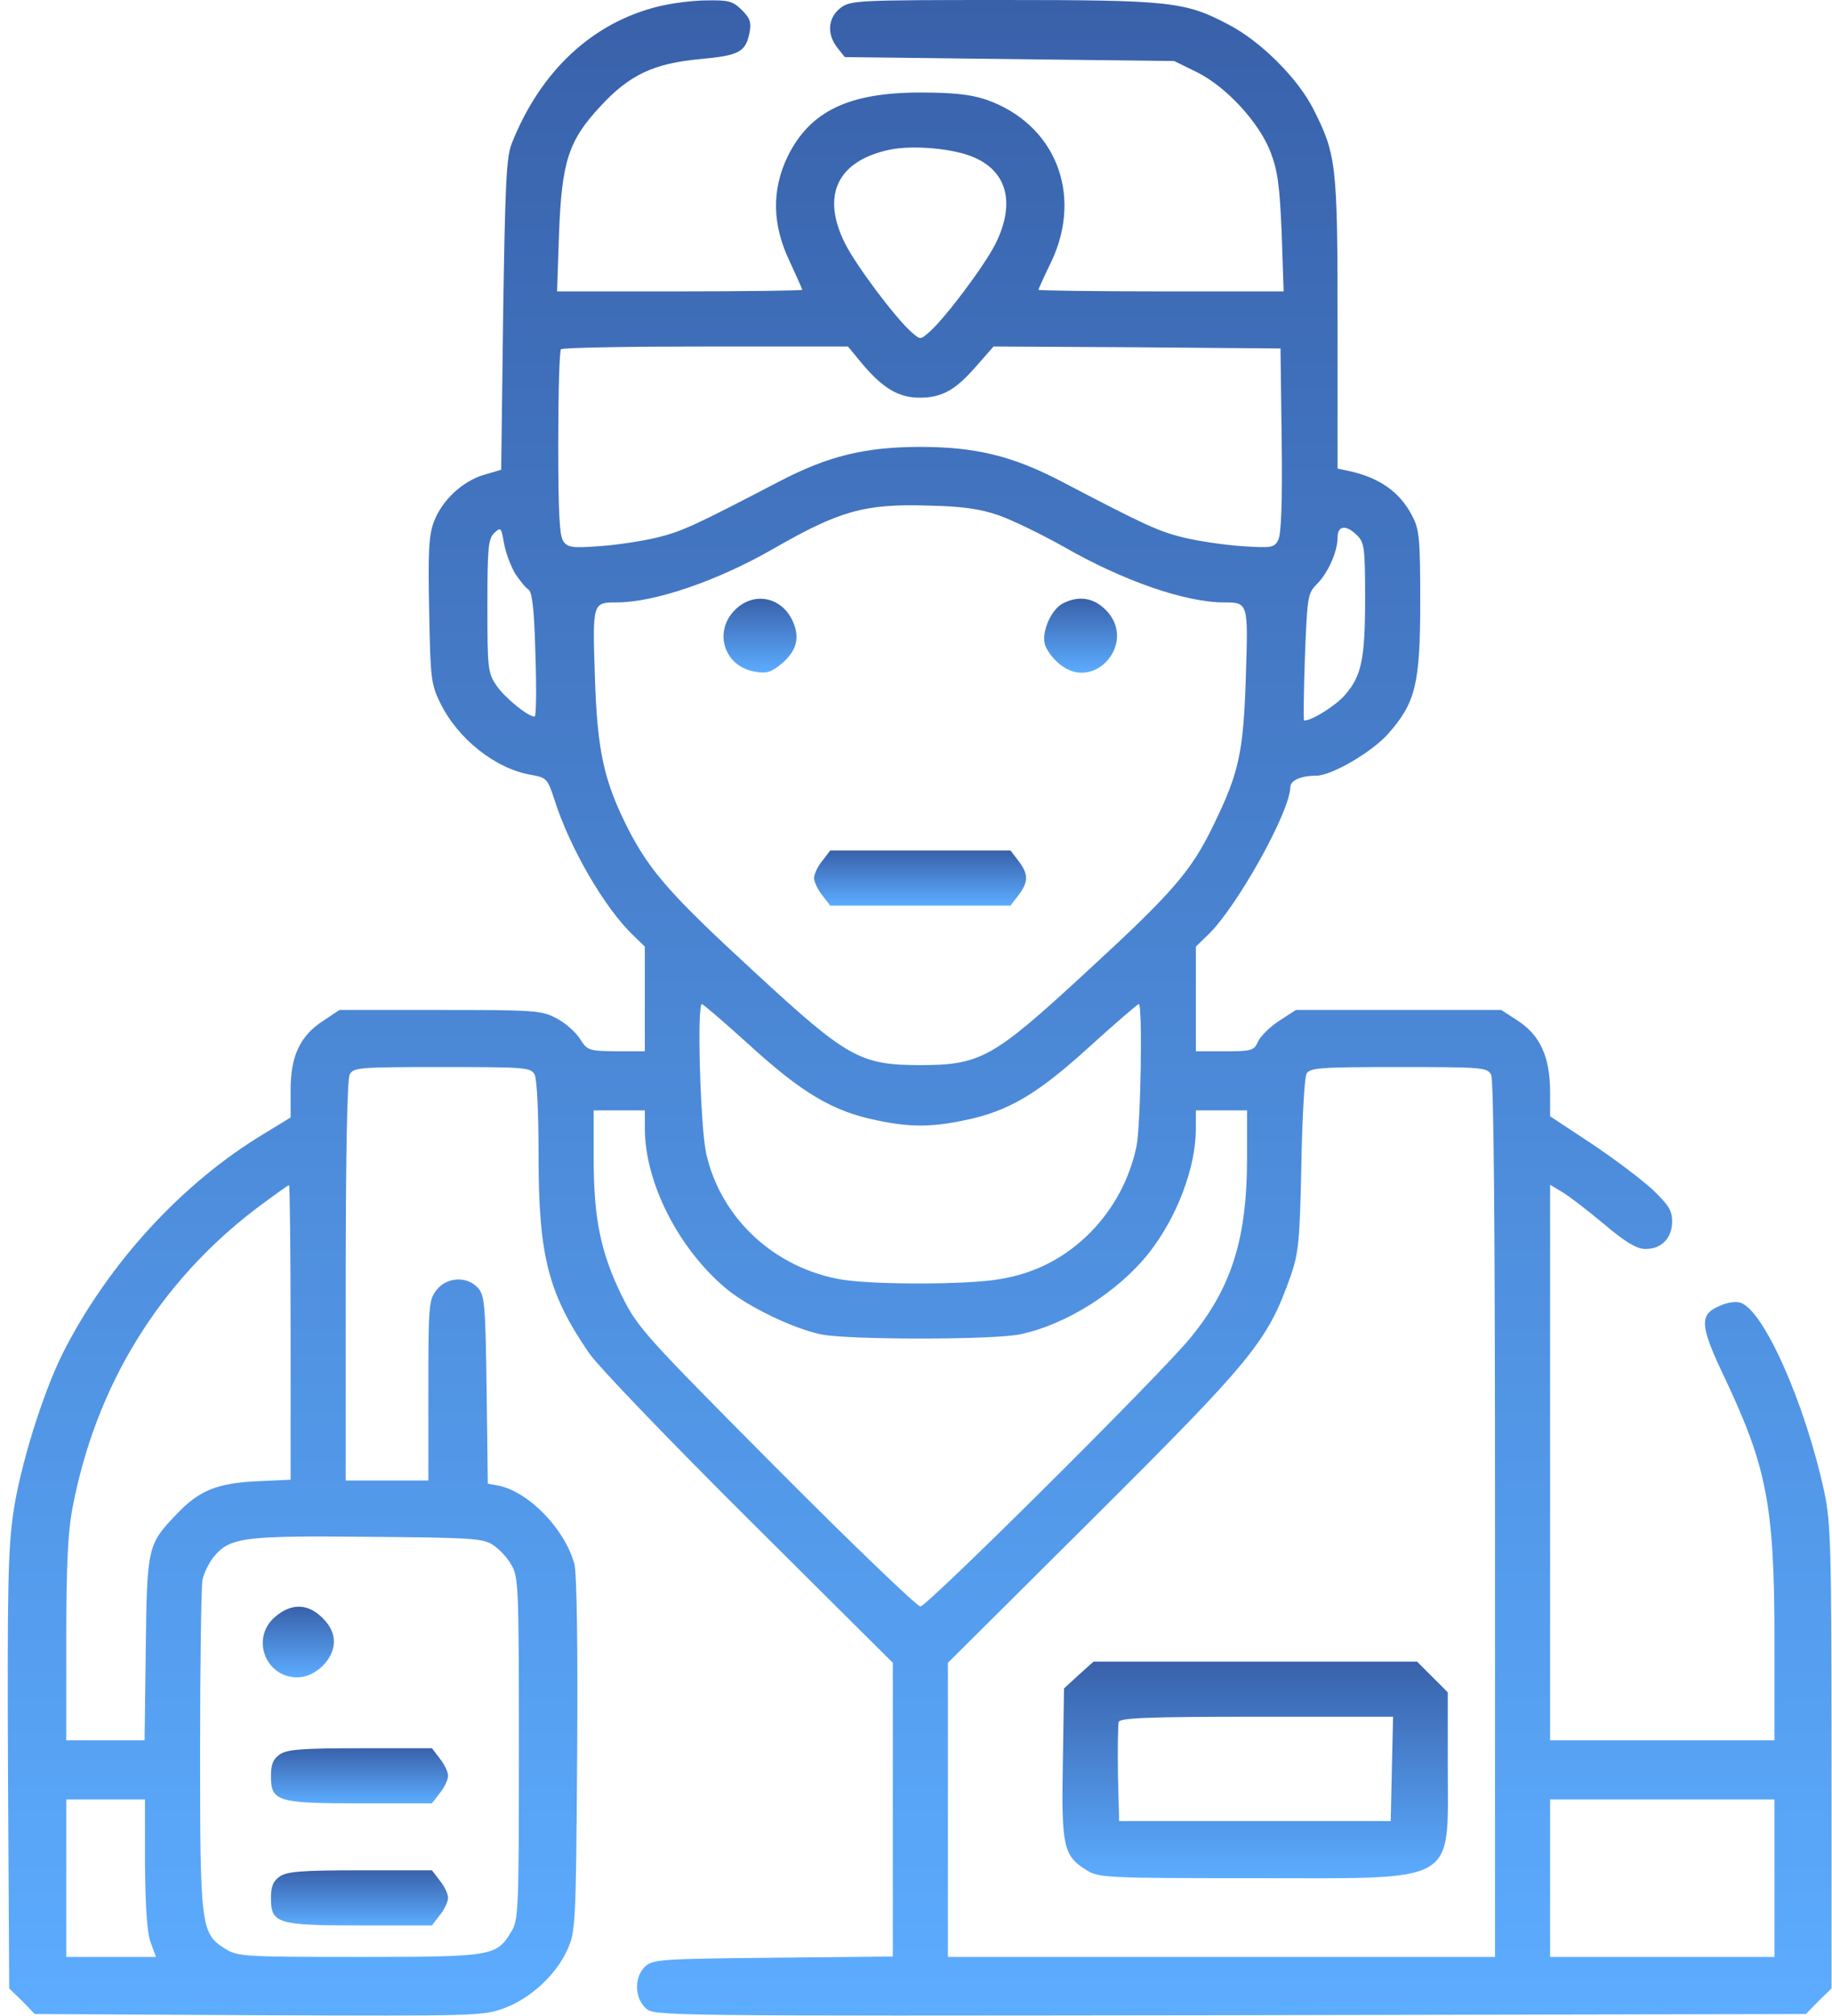
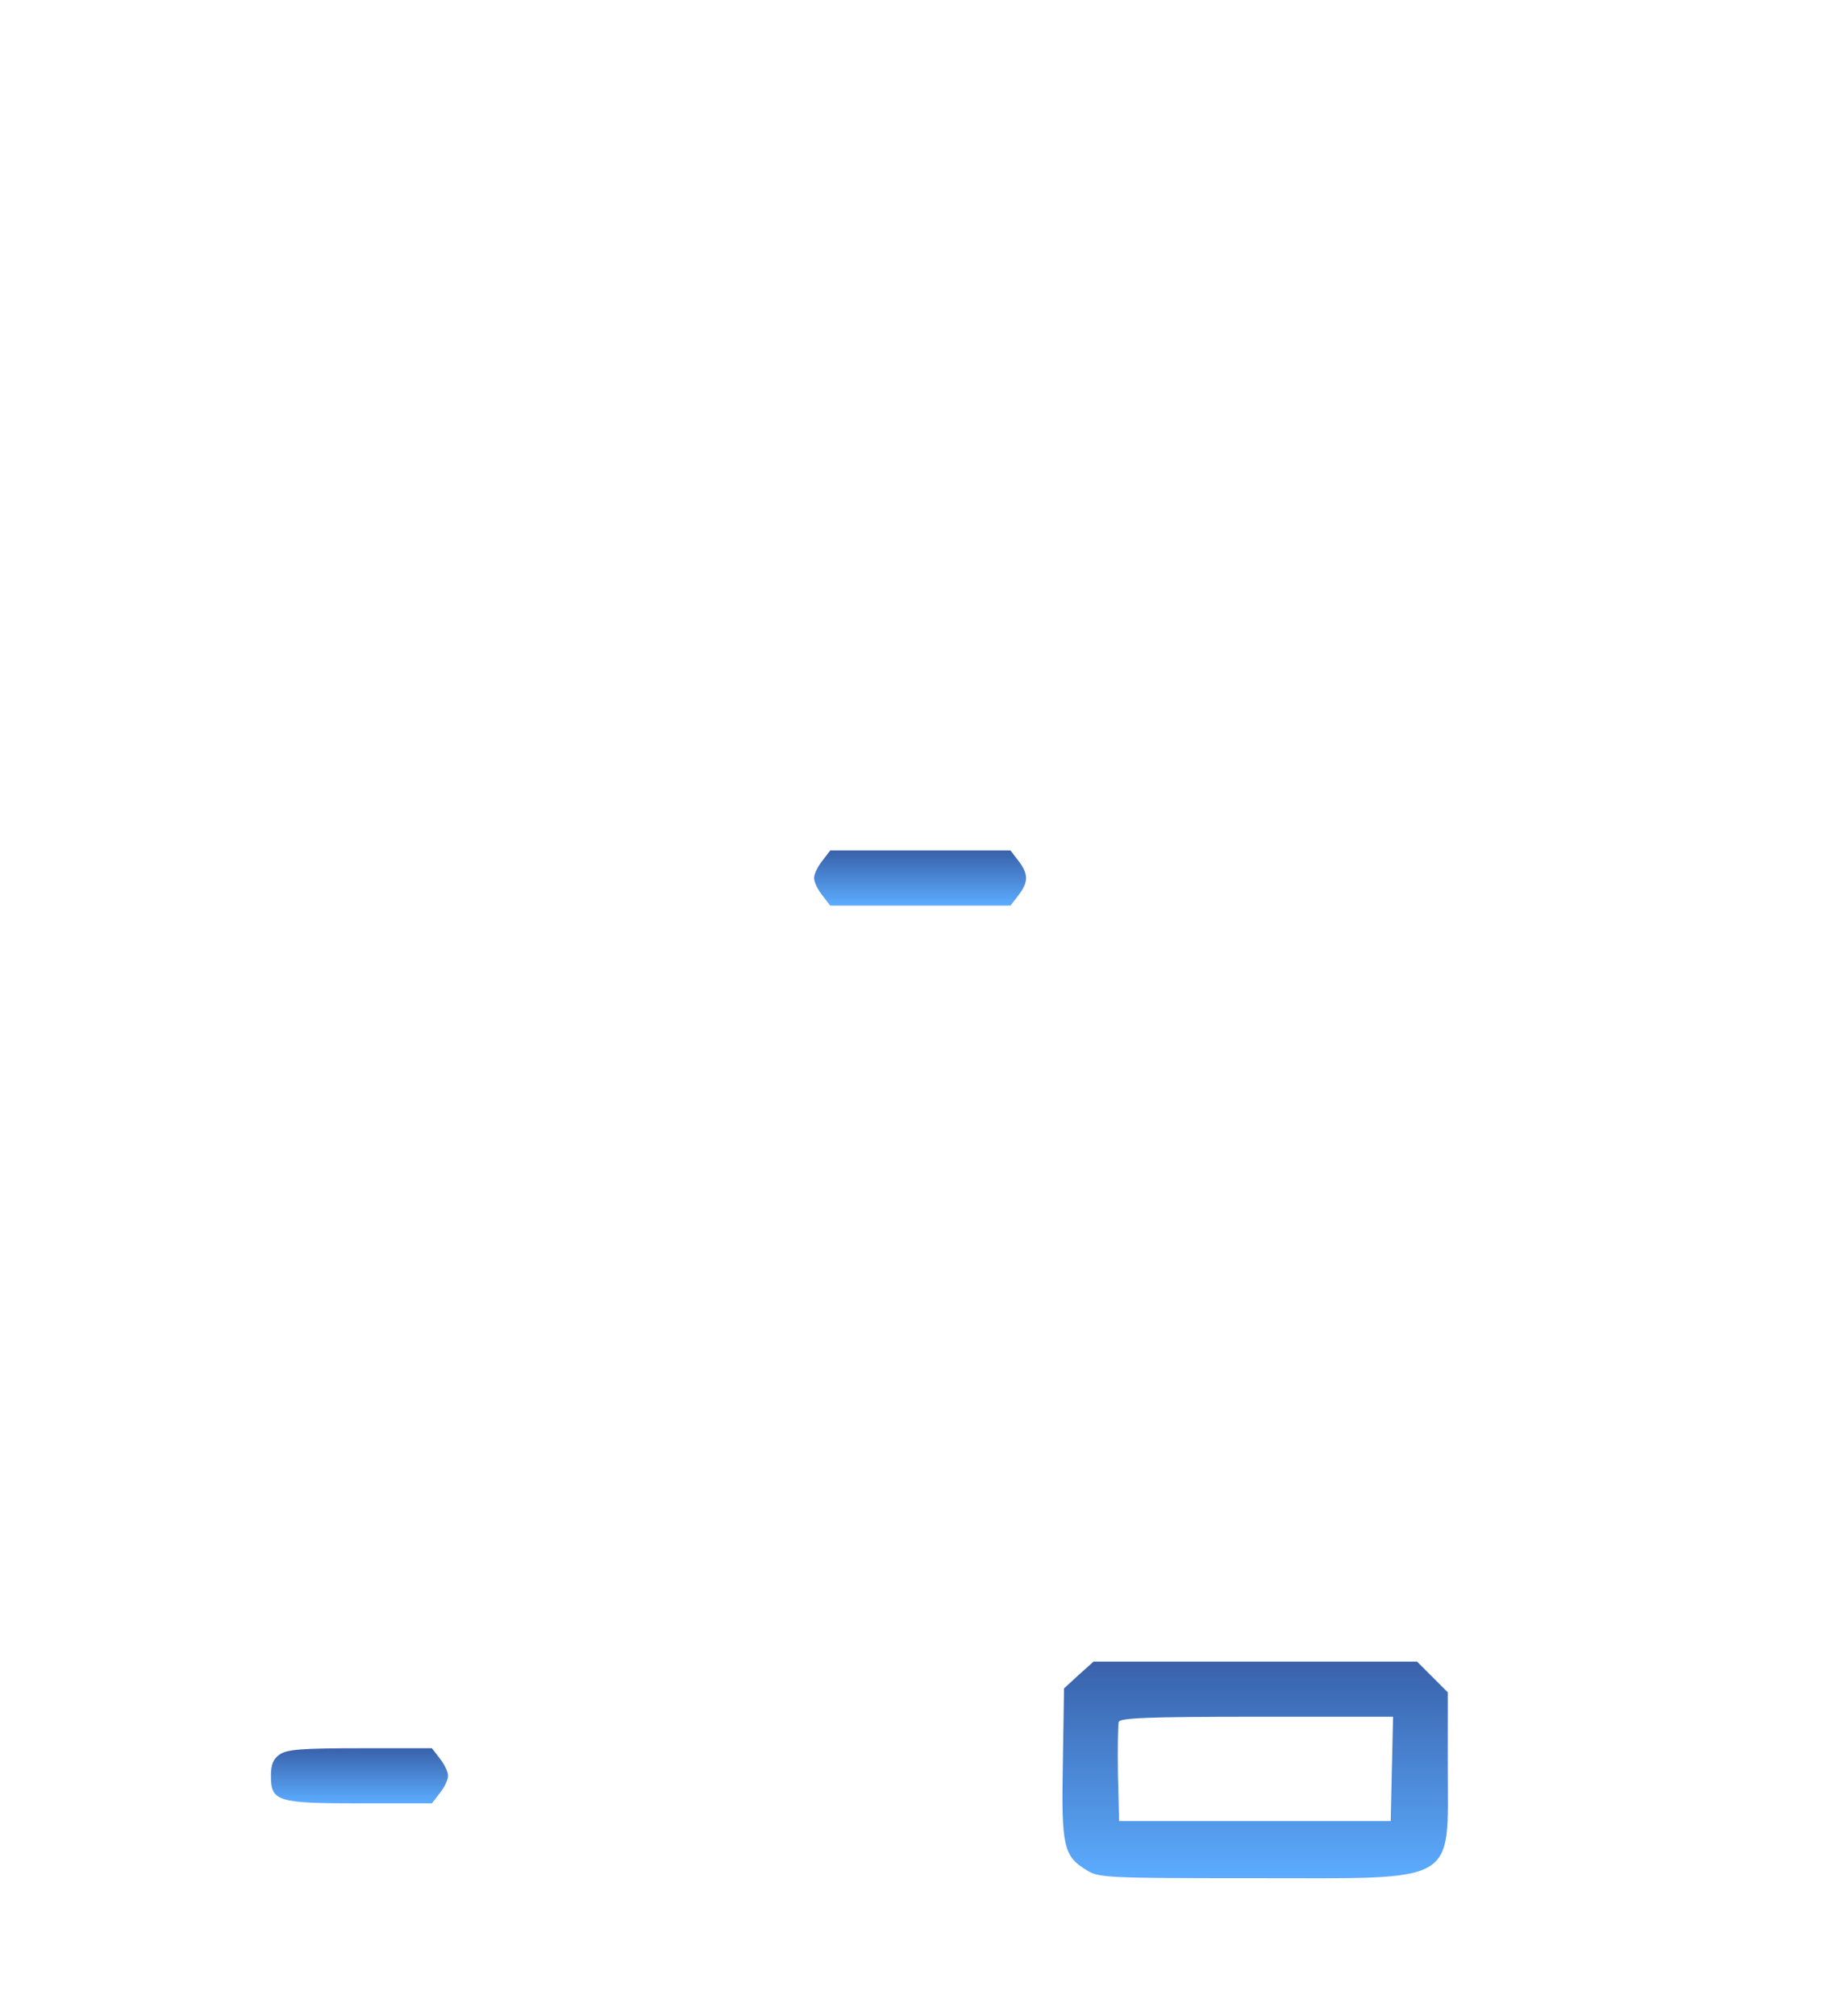
<svg xmlns="http://www.w3.org/2000/svg" width="210" height="231" viewBox="0 0 210 231" fill="none">
-   <path d="M75.542 0.722C67.917 2.572 61.962 8.121 58.668 16.423C58.037 17.957 57.901 21.16 57.676 36.049L57.45 53.825L55.465 54.411C53.029 55.133 50.682 57.299 49.735 59.78C49.148 61.359 49.058 63.209 49.194 69.977C49.329 77.737 49.419 78.414 50.457 80.534C52.487 84.685 56.818 88.114 60.924 88.791C62.639 89.106 62.774 89.242 63.541 91.588C65.3 97.137 69.271 103.995 72.564 107.153L73.918 108.462V114.462V120.463H70.669C67.466 120.418 67.331 120.373 66.474 119.019C65.977 118.252 64.759 117.169 63.767 116.673C62.097 115.771 61.24 115.726 50.412 115.726H38.907L37.012 116.989C34.395 118.703 33.312 121.004 33.312 124.884V128.043L30.29 129.892C20.815 135.577 12.333 144.871 7.144 155.158C4.889 159.715 2.272 168.062 1.505 173.476C0.918 177.626 0.828 182.454 0.918 203.118L1.054 227.842L2.542 229.286L3.986 230.774L29.658 230.91C54.653 231 55.375 231 57.811 230.098C60.834 228.97 63.721 226.308 65.03 223.42C65.977 221.345 66.022 220.668 66.158 201.133C66.248 188.455 66.113 180.288 65.842 179.206C64.759 175.235 60.653 170.949 57.134 170.227L55.916 170.002L55.781 159.264C55.645 149.428 55.555 148.436 54.788 147.578C53.525 146.18 51.224 146.315 50.051 147.804C49.148 148.932 49.103 149.564 49.103 159.309V169.641H44.366H39.629V146.811C39.629 131.968 39.809 123.711 40.08 123.125C40.531 122.313 41.118 122.268 50.682 122.268C60.247 122.268 60.834 122.313 61.285 123.125C61.556 123.666 61.736 127.546 61.736 132.509C61.736 143.924 62.864 148.255 67.511 155.023C68.504 156.512 76.76 165.084 85.829 174.107L102.342 190.53V207.359V224.187L88.626 224.323C75.858 224.458 74.865 224.503 73.963 225.315C72.7 226.488 72.7 228.88 74.008 230.098C75.001 231 75.001 231 141.007 230.91L207.014 230.774L208.457 229.286L209.946 227.842V201.313C209.946 177.491 209.856 174.468 209.134 171.039C206.923 160.753 202.096 149.924 199.434 149.248C198.938 149.112 197.945 149.248 197.178 149.609C194.742 150.601 194.832 151.865 197.674 157.82C202.547 168.107 203.404 172.573 203.404 187.958V199.418H190.546H177.687V167.565V135.758L179.041 136.57C179.763 136.976 181.928 138.645 183.823 140.224C186.215 142.255 187.613 143.112 188.561 143.112C190.41 143.157 191.674 141.894 191.674 139.954C191.674 138.69 191.268 138.059 189.328 136.209C188.019 135.036 184.861 132.645 182.334 130.975L177.687 127.907V124.975C177.642 121.095 176.559 118.658 174.033 116.989L172.093 115.726H160.317H148.542L146.602 116.989C145.564 117.666 144.481 118.749 144.21 119.335C143.759 120.373 143.489 120.463 140.375 120.463H137.082V114.462V108.462L138.481 107.108C141.774 103.95 147.865 93.032 147.91 90.189C147.91 89.422 149.128 88.881 150.888 88.881C152.647 88.881 157.34 86.129 159.144 84.053C162.257 80.534 162.799 78.369 162.799 68.984C162.799 61.811 162.708 60.683 161.896 59.149C160.498 56.397 158.152 54.727 154.587 53.96L153.324 53.69V37.086C153.324 18.859 153.189 17.731 150.572 12.543C148.812 9.023 144.526 4.737 140.872 2.842C135.864 0.181 134.194 5.37924e-05 114.929 5.37924e-05C97.965 5.37924e-05 97.469 0.045 96.296 0.948C94.897 2.075 94.762 3.925 95.98 5.459L96.837 6.542L115.741 6.768L134.6 6.993L137.172 8.257C140.556 9.926 144.346 14.031 145.654 17.46C146.466 19.581 146.692 21.34 146.917 26.709L147.143 33.387H133.066C125.351 33.387 119.035 33.297 119.035 33.206C119.035 33.116 119.712 31.627 120.524 29.958C124.178 22.198 120.93 14.167 113.034 11.415C111.275 10.828 109.335 10.603 105.5 10.603C97.288 10.603 92.867 12.723 90.295 17.912C88.446 21.747 88.491 25.717 90.521 29.958C91.288 31.627 91.965 33.116 91.965 33.206C91.965 33.297 85.648 33.387 77.933 33.387H63.857L64.082 26.709C64.398 18.498 65.165 16.107 68.82 12.182C72.158 8.572 74.91 7.264 80.279 6.768C84.746 6.362 85.468 5.956 85.919 3.745C86.145 2.572 85.964 2.075 85.062 1.173C84.024 0.135 83.528 5.37924e-05 81.046 0.045C79.467 0.045 77.031 0.361 75.542 0.722ZM111.681 18.047C115.516 19.716 116.373 23.371 114.117 27.928C112.809 30.499 108.387 36.41 106.492 38.079C105.5 38.936 105.5 38.936 104.507 38.079C102.612 36.41 98.191 30.499 96.882 27.928C94.085 22.378 95.98 18.408 102.026 17.145C104.643 16.603 109.38 17.009 111.681 18.047ZM98.913 41.779C101.214 44.486 103.018 45.568 105.41 45.568C107.981 45.568 109.515 44.711 111.907 41.959L113.892 39.703L130.359 39.793L146.782 39.929L146.917 50.441C147.008 57.57 146.872 61.224 146.511 61.901C146.06 62.758 145.744 62.803 142.315 62.578C140.33 62.442 137.307 61.991 135.638 61.585C132.751 60.863 131.352 60.231 121.607 55.133C116.057 52.246 111.816 51.208 105.5 51.208C99.183 51.208 94.942 52.246 89.393 55.133C79.603 60.231 78.249 60.863 75.362 61.585C73.692 61.991 70.715 62.442 68.775 62.578C65.661 62.803 65.12 62.758 64.579 62.036C64.127 61.359 63.992 58.788 63.992 50.757C63.992 44.982 64.127 40.154 64.308 40.019C64.443 39.839 71.933 39.703 80.911 39.703H97.198L98.913 41.779ZM114.523 59.059C116.148 59.645 119.486 61.269 121.968 62.668C128.735 66.548 135.864 69.029 140.33 69.029C143.082 69.029 143.082 69.075 142.812 77.421C142.541 86.174 142.045 88.52 139.112 94.521C136.54 99.844 134.465 102.236 124.449 111.44C113.847 121.23 112.403 122.042 105.5 122.042C98.597 122.042 97.153 121.23 86.551 111.44C76.986 102.642 74.595 99.935 72.113 95.197C69.226 89.558 68.459 86.129 68.188 77.421C67.917 69.075 67.917 69.029 70.669 69.029C75.046 69.029 82.264 66.548 88.626 62.893C96.251 58.517 99.093 57.705 106.402 57.931C110.327 58.021 112.313 58.291 114.523 59.059ZM59.029 65.691C59.571 66.503 60.247 67.36 60.563 67.54C61.014 67.811 61.24 69.887 61.375 74.985C61.511 78.91 61.465 82.113 61.285 82.113C60.518 82.113 57.856 79.948 56.909 78.549C55.916 77.105 55.871 76.564 55.871 69.435C55.871 62.848 55.961 61.766 56.638 61.089C57.405 60.367 57.45 60.412 57.766 62.217C57.946 63.254 58.533 64.834 59.029 65.691ZM155.58 61.359C156.392 62.172 156.482 62.848 156.482 68.443C156.482 75.571 156.076 77.466 154.136 79.677C153.053 80.895 150.391 82.564 149.489 82.564C149.399 82.564 149.444 79.316 149.579 75.301C149.85 68.398 149.895 67.992 150.933 66.954C152.241 65.646 153.324 63.209 153.324 61.585C153.324 60.186 154.317 60.096 155.58 61.359ZM86.054 119.876C91.965 125.245 95.439 127.321 100.447 128.358C104.282 129.171 106.718 129.171 110.598 128.358C115.651 127.321 118.945 125.336 124.9 119.922C127.833 117.26 130.405 115.049 130.54 115.049C130.991 115.049 130.765 128.99 130.269 131.381C129.457 135.171 127.652 138.51 124.945 141.262C122.013 144.195 118.539 145.954 114.478 146.586C110.779 147.217 100.266 147.217 96.567 146.631C88.852 145.368 82.626 139.638 80.956 132.193C80.279 129.216 79.873 115.049 80.46 115.049C80.595 115.049 83.122 117.215 86.054 119.876ZM170.92 123.125C171.236 123.711 171.371 140.45 171.371 174.107V224.233H140.015H108.658V207.404V190.53L124.945 174.333C143.714 155.654 145.293 153.714 147.955 146.18C148.857 143.563 148.993 142.164 149.173 133.547C149.264 128.223 149.534 123.486 149.76 123.035C150.166 122.358 151.158 122.268 160.317 122.268C169.882 122.268 170.469 122.313 170.92 123.125ZM73.918 129.306C73.918 135.532 77.798 143.112 83.257 147.669C85.829 149.789 90.927 152.225 94.13 152.902C97.243 153.534 113.756 153.534 116.869 152.902C122.148 151.819 128.104 148.075 131.668 143.608C134.916 139.502 137.082 133.773 137.082 129.306V127.231H140.015H142.947V132.735C142.947 141.984 141.142 147.624 136.405 153.353C132.931 157.594 106.267 184.078 105.5 184.078C105.139 184.078 97.695 176.95 88.987 168.197C73.692 152.812 73.106 152.135 71.256 148.436C68.865 143.518 68.053 139.683 68.053 132.735V127.231H70.985H73.918V129.306ZM33.312 152.677V169.55L29.387 169.731C24.83 169.957 22.755 170.814 20.183 173.566C16.935 176.95 16.845 177.266 16.709 188.906L16.574 199.418H12.062H7.596V187.958C7.596 179.431 7.776 175.551 8.317 172.754C10.979 158.767 18.243 146.947 29.387 138.465C31.327 137.021 32.997 135.803 33.132 135.803C33.222 135.803 33.312 143.382 33.312 152.677ZM56.458 176.995C57.179 177.446 58.127 178.439 58.578 179.251C59.435 180.604 59.48 181.642 59.48 200.32C59.48 218.999 59.435 220.037 58.578 221.39C56.909 224.142 56.458 224.233 41.163 224.233C28.079 224.233 27.267 224.187 25.868 223.33C23.026 221.571 22.935 220.894 22.935 200.591C22.935 190.575 23.071 181.777 23.206 181.055C23.341 180.288 23.928 179.16 24.424 178.484C26.319 176.138 27.808 175.957 42.11 176.092C53.886 176.183 55.375 176.273 56.458 176.995ZM16.619 213.495C16.664 218.458 16.845 221.39 17.251 222.518L17.882 224.233H12.739H7.596V215.209V206.186H12.107H16.619V213.495ZM203.404 215.209V224.233H190.546H177.687V215.209V206.186H190.546H203.404V215.209Z" fill="url(#paint0_linear_103_27)" />
-   <path d="M84.249 69.887C81.723 72.413 83.031 76.429 86.596 76.97C87.859 77.195 88.445 77.015 89.573 76.068C91.333 74.579 91.739 73.045 90.837 71.105C89.528 68.353 86.37 67.766 84.249 69.887Z" fill="url(#paint1_linear_103_27)" />
-   <path d="M121.878 69.12C120.569 69.751 119.396 72.278 119.757 73.767C119.892 74.398 120.659 75.436 121.426 76.068C125.442 79.451 130.45 73.586 126.75 69.887C125.352 68.488 123.682 68.217 121.878 69.12Z" fill="url(#paint2_linear_103_27)" />
  <path d="M94.266 98.626C93.724 99.303 93.318 100.16 93.318 100.611C93.318 101.062 93.724 101.92 94.266 102.596L95.168 103.77H105.5H115.832L116.734 102.596C117.907 101.062 117.907 100.16 116.734 98.626L115.832 97.453H105.5H95.168L94.266 98.626Z" fill="url(#paint3_linear_103_27)" />
  <path d="M123.637 191.929L121.968 193.463L121.832 202.08C121.652 211.645 121.923 212.683 124.584 214.307C125.938 215.164 126.976 215.209 143.895 215.209C167.401 215.209 165.957 216.066 165.957 202.396V193.914L164.197 192.154L162.438 190.395H143.895H125.351L123.637 191.929ZM159.55 202.667L159.415 208.667H143.849H128.284L128.149 203.298C128.104 200.32 128.149 197.613 128.239 197.298C128.419 196.846 131.668 196.711 144.075 196.711H159.686L159.55 202.667Z" fill="url(#paint4_linear_103_27)" />
-   <path d="M31.553 185.251C28.711 187.642 30.38 192.199 34.08 192.199C36.155 192.199 38.275 190.124 38.275 188.139C38.275 187.146 37.869 186.289 36.967 185.387C35.298 183.717 33.403 183.672 31.553 185.251Z" fill="url(#paint5_linear_103_27)" />
  <path d="M32.049 201.042C31.327 201.538 31.057 202.17 31.057 203.479C31.057 206.411 31.733 206.637 41.253 206.637H49.51L50.412 205.464C50.953 204.787 51.359 203.93 51.359 203.479C51.359 203.027 50.953 202.17 50.412 201.493L49.51 200.32H41.253C34.576 200.32 32.861 200.456 32.049 201.042Z" fill="url(#paint6_linear_103_27)" />
-   <path d="M32.049 215.029C31.327 215.525 31.057 216.156 31.057 217.465C31.057 220.397 31.733 220.623 41.253 220.623H49.51L50.412 219.45C50.953 218.773 51.359 217.916 51.359 217.465C51.359 217.014 50.953 216.156 50.412 215.48L49.51 214.307H41.253C34.576 214.307 32.861 214.442 32.049 215.029Z" fill="url(#paint7_linear_103_27)" />
  <defs>
    <linearGradient id="paint0_linear_103_27" x1="105.417" y1="230.948" x2="105.417" y2="6.10352e-05" gradientUnits="userSpaceOnUse">
      <stop stop-color="#5CACFF" />
      <stop offset="1" stop-color="#3961AA" />
    </linearGradient>
    <linearGradient id="paint1_linear_103_27" x1="87.12" y1="77.057" x2="87.12" y2="68.606" gradientUnits="userSpaceOnUse">
      <stop stop-color="#5CACFF" />
      <stop offset="1" stop-color="#3961AA" />
    </linearGradient>
    <linearGradient id="paint2_linear_103_27" x1="123.868" y1="77.082" x2="123.868" y2="68.597" gradientUnits="userSpaceOnUse">
      <stop stop-color="#5CACFF" />
      <stop offset="1" stop-color="#3961AA" />
    </linearGradient>
    <linearGradient id="paint3_linear_103_27" x1="105.466" y1="103.77" x2="105.466" y2="97.453" gradientUnits="userSpaceOnUse">
      <stop stop-color="#5CACFF" />
      <stop offset="1" stop-color="#3961AA" />
    </linearGradient>
    <linearGradient id="paint4_linear_103_27" x1="143.881" y1="215.22" x2="143.881" y2="190.395" gradientUnits="userSpaceOnUse">
      <stop stop-color="#5CACFF" />
      <stop offset="1" stop-color="#3961AA" />
    </linearGradient>
    <linearGradient id="paint5_linear_103_27" x1="34.198" y1="192.199" x2="34.198" y2="184.1" gradientUnits="userSpaceOnUse">
      <stop stop-color="#5CACFF" />
      <stop offset="1" stop-color="#3961AA" />
    </linearGradient>
    <linearGradient id="paint6_linear_103_27" x1="41.208" y1="206.637" x2="41.208" y2="200.32" gradientUnits="userSpaceOnUse">
      <stop stop-color="#5CACFF" />
      <stop offset="1" stop-color="#3961AA" />
    </linearGradient>
    <linearGradient id="paint7_linear_103_27" x1="41.208" y1="220.623" x2="41.208" y2="214.307" gradientUnits="userSpaceOnUse">
      <stop stop-color="#5CACFF" />
      <stop offset="1" stop-color="#3961AA" />
    </linearGradient>
  </defs>
</svg>